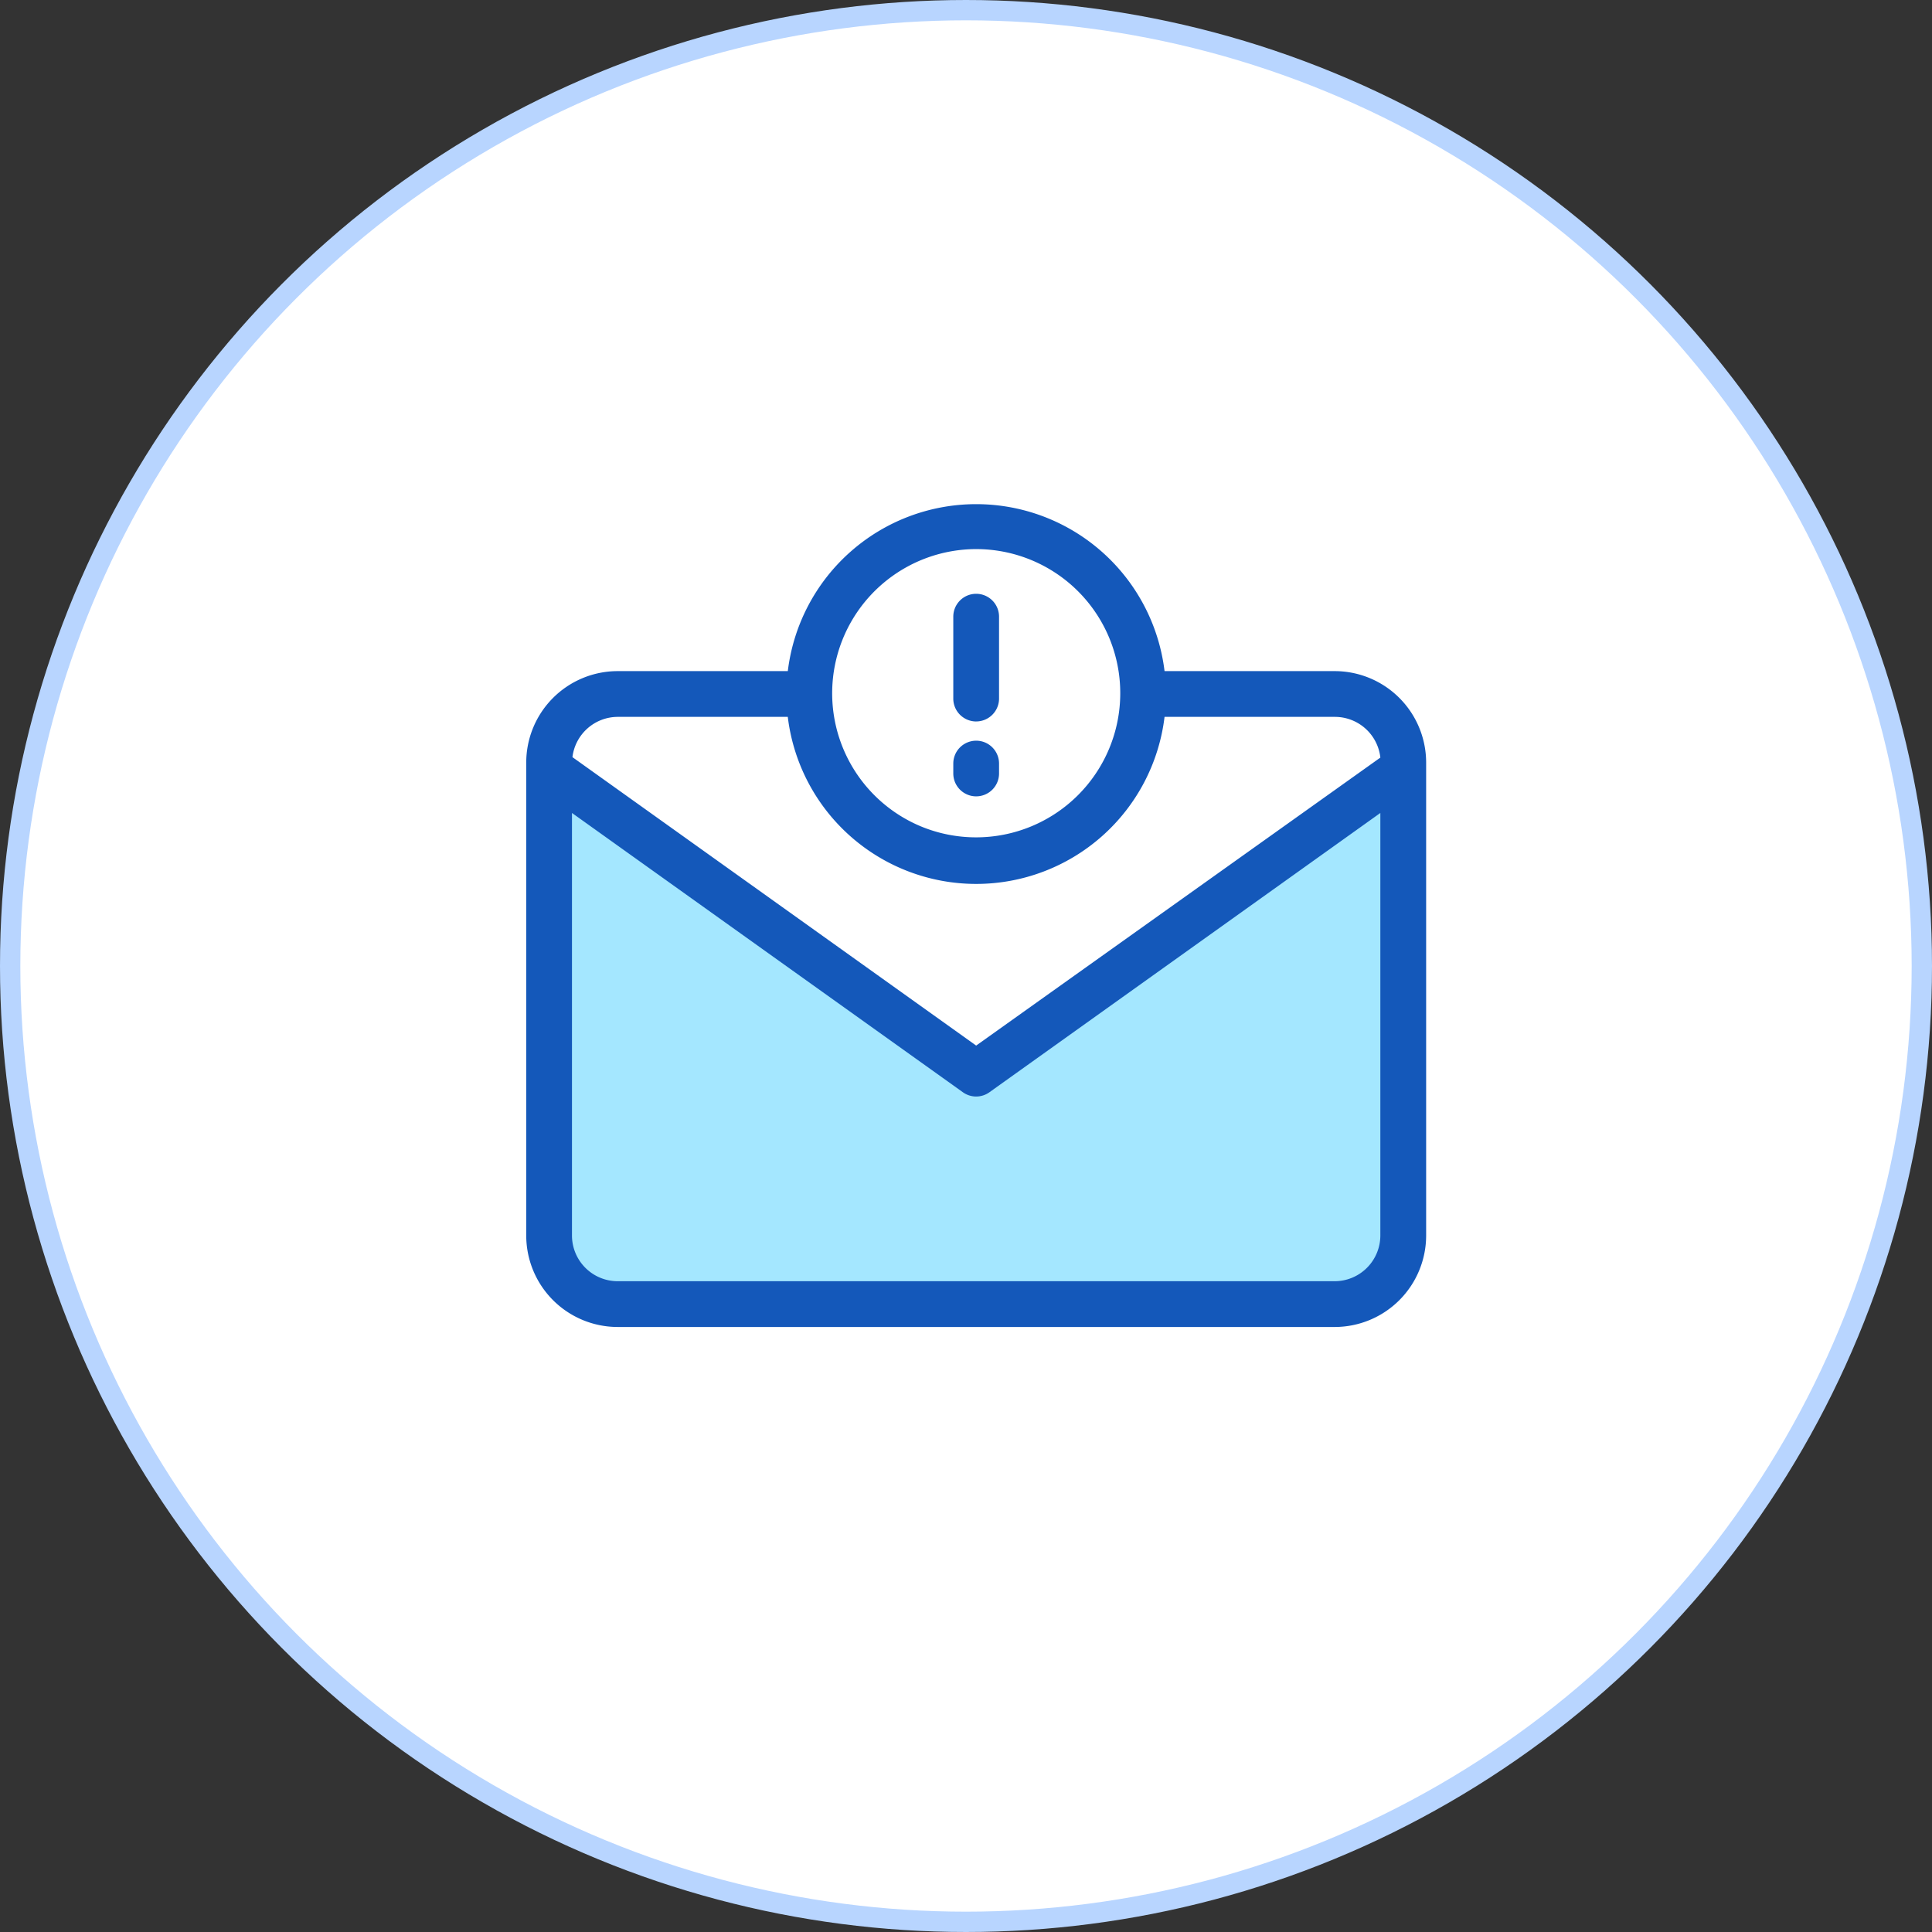
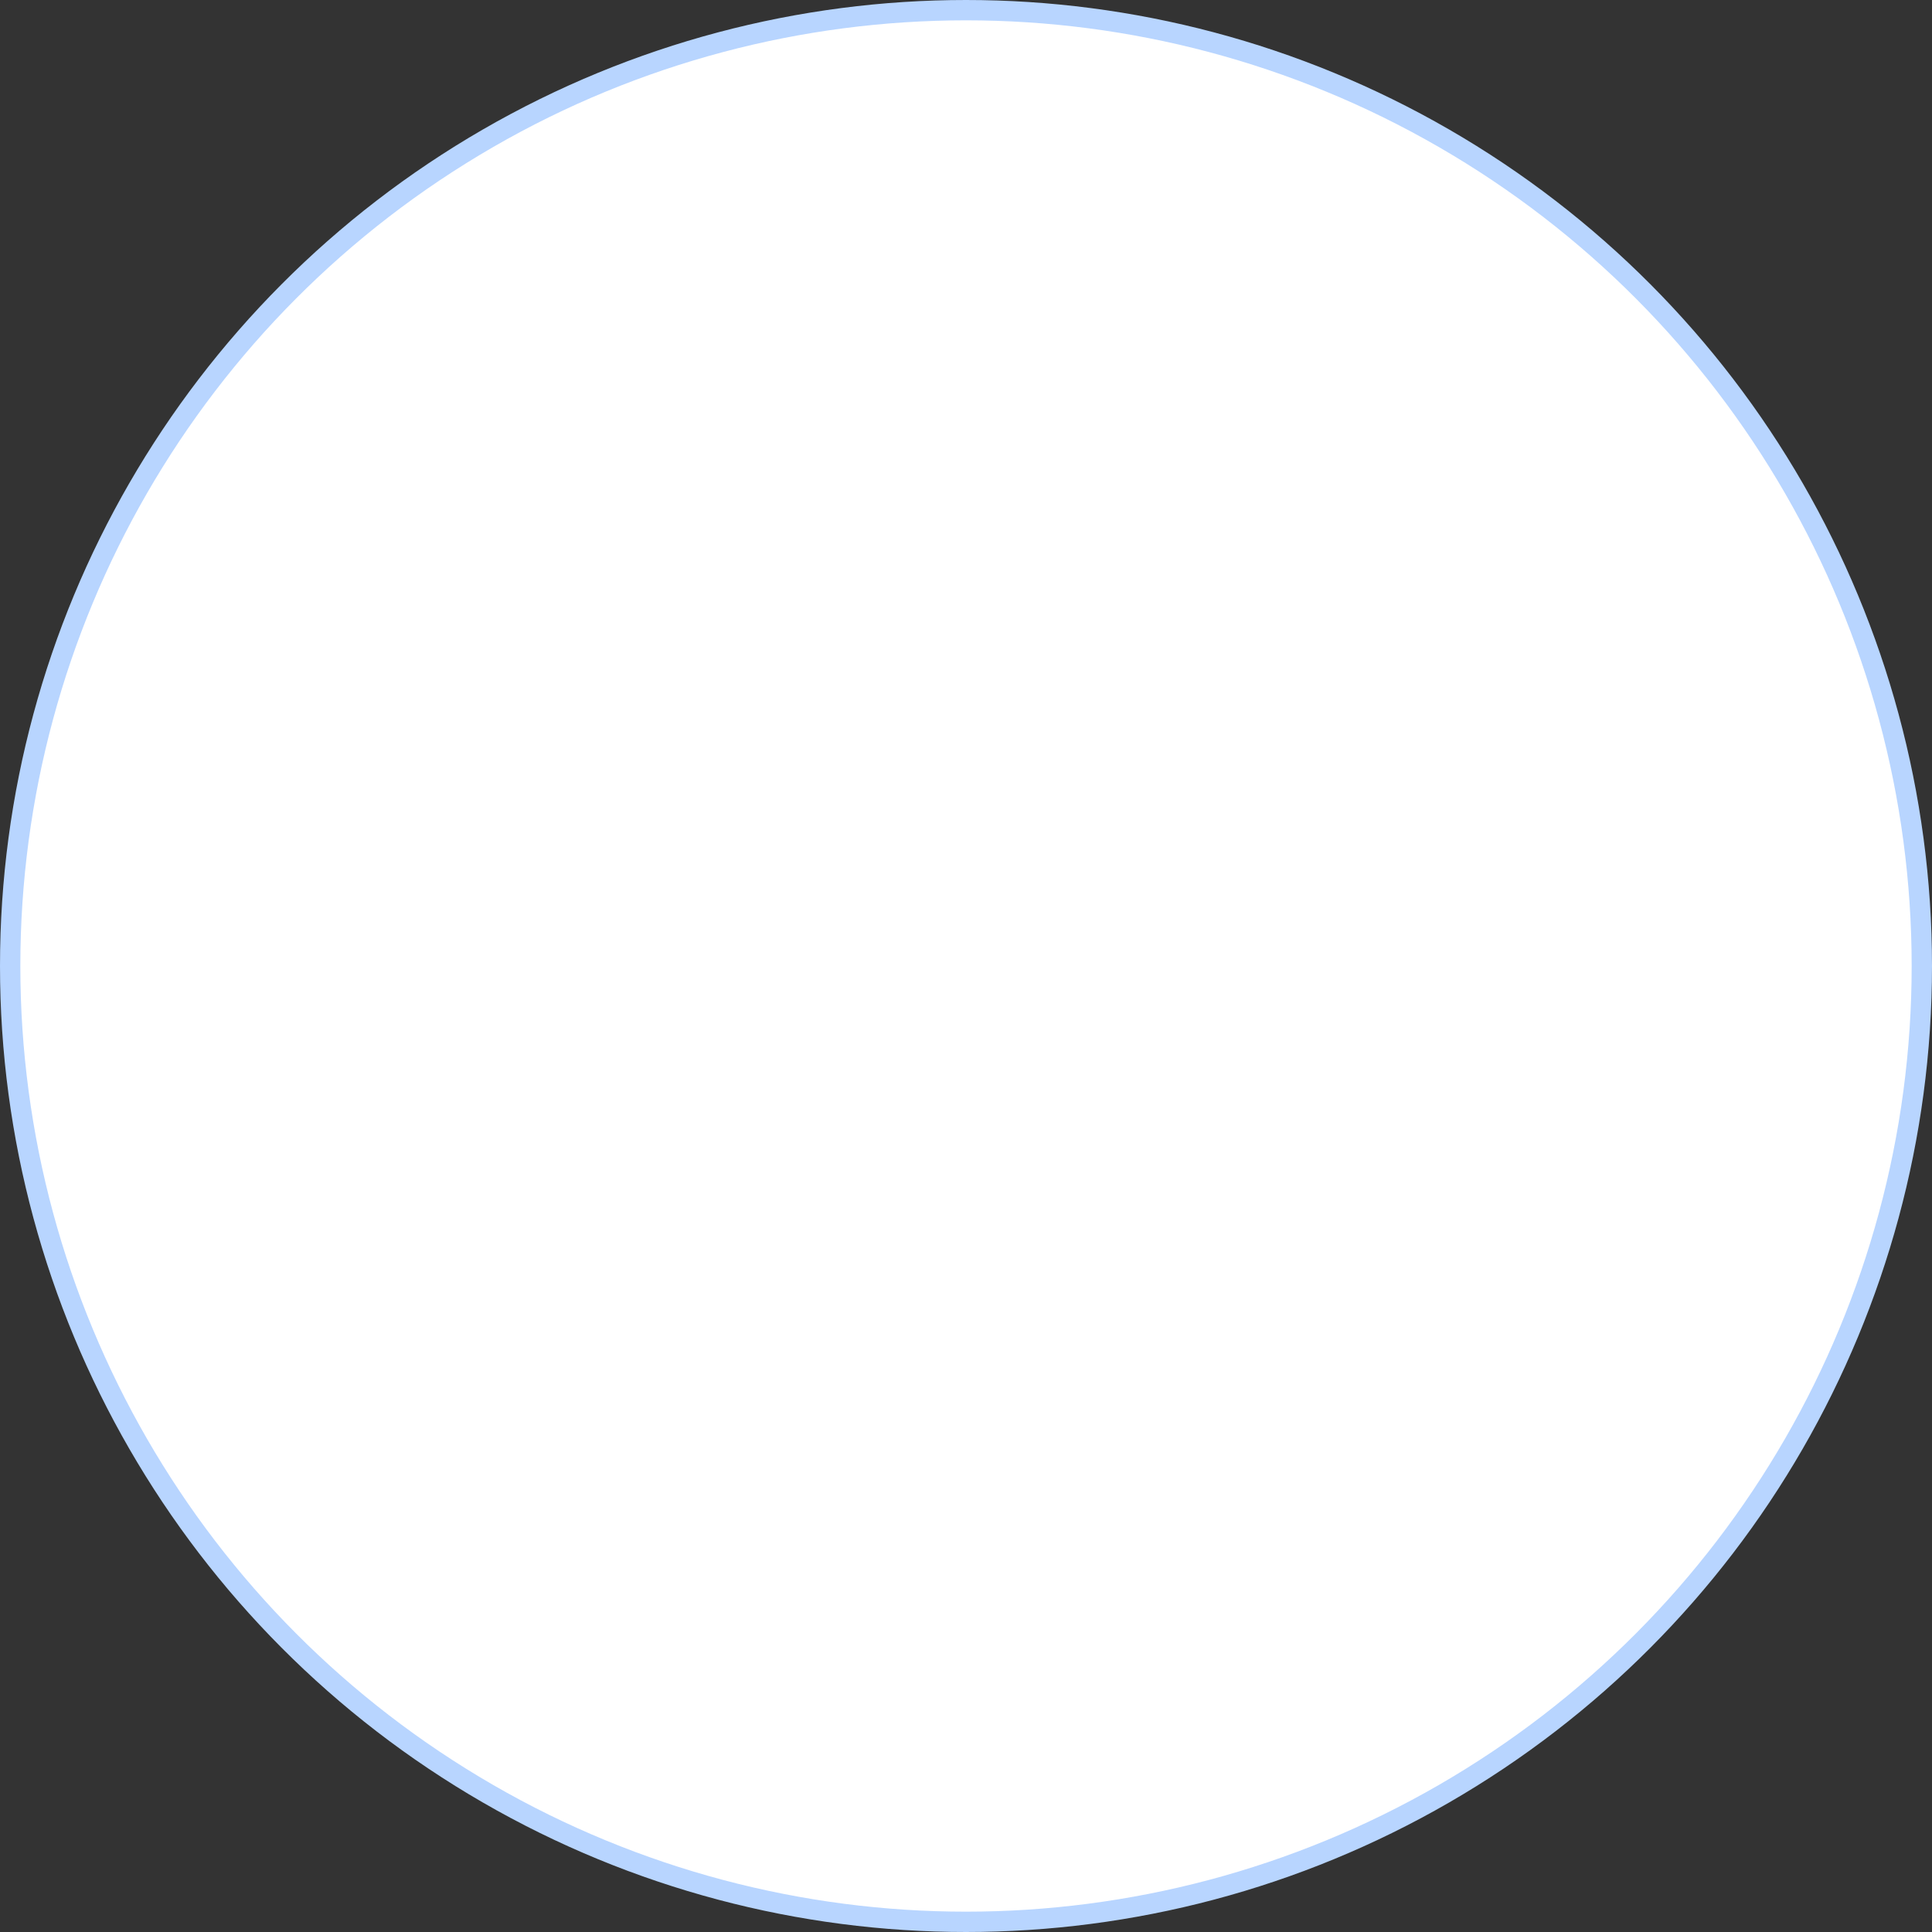
<svg xmlns="http://www.w3.org/2000/svg" width="95" height="95" fill="none">
  <rect width="100%" height="100%" fill="#333333" stroke="none" />
  <circle cx="47.5" cy="47.5" r="47" fill="#fff" stroke="#b8d5ff" />
-   <path d="M27.083 37.748L48 52.523l21.188-14.73V61.53l-2.895 2.73h-36.96l-2.812-3.292.563-23.22z" fill="#a4e7ff" />
-   <path d="M65.625 33h-8.362a9.33 9.33 0 0 0-18.525 0h-8.362a4.5 4.5 0 0 0-4.5 4.5v23.25a4.5 4.5 0 0 0 4.5 4.5h35.25a4.5 4.5 0 0 0 4.5-4.5V37.5a4.5 4.5 0 0 0-4.5-4.5zM48 27a7.09 7.09 0 0 1 3.938 1.195 7.08 7.08 0 0 1 2.61 3.182 7.09 7.09 0 0 1-9.267 9.257A7.09 7.09 0 0 1 48 27zm-17.625 8.25h8.362a9.33 9.33 0 0 0 18.526 0h8.362a2.25 2.25 0 0 1 2.25 2.002L48 51.413 28.148 37.23a2.25 2.25 0 0 1 2.227-1.98zM65.625 63h-35.25a2.25 2.25 0 0 1-2.25-2.25V39.975l19.222 13.733a1.12 1.12 0 0 0 1.305 0l19.222-13.733V60.75a2.25 2.25 0 0 1-2.25 2.25zM48 35.475c.298 0 .584-.119.795-.33s.33-.497.33-.795v-4.027c0-.298-.118-.585-.33-.796s-.497-.329-.795-.329-.584.118-.795.329-.33.497-.33.796v4.028a1.12 1.12 0 0 0 .33.795c.212.211.497.33.795.33zm0 3.683c.298 0 .584-.118.795-.329s.33-.497.33-.796v-.487c0-.298-.118-.584-.33-.796a1.12 1.12 0 0 0-.795-.329 1.13 1.13 0 0 0-.795.329c-.211.21-.33.497-.33.796v.487c0 .298.118.585.33.796s.497.329.795.329z" fill="#1458ba" />
</svg>